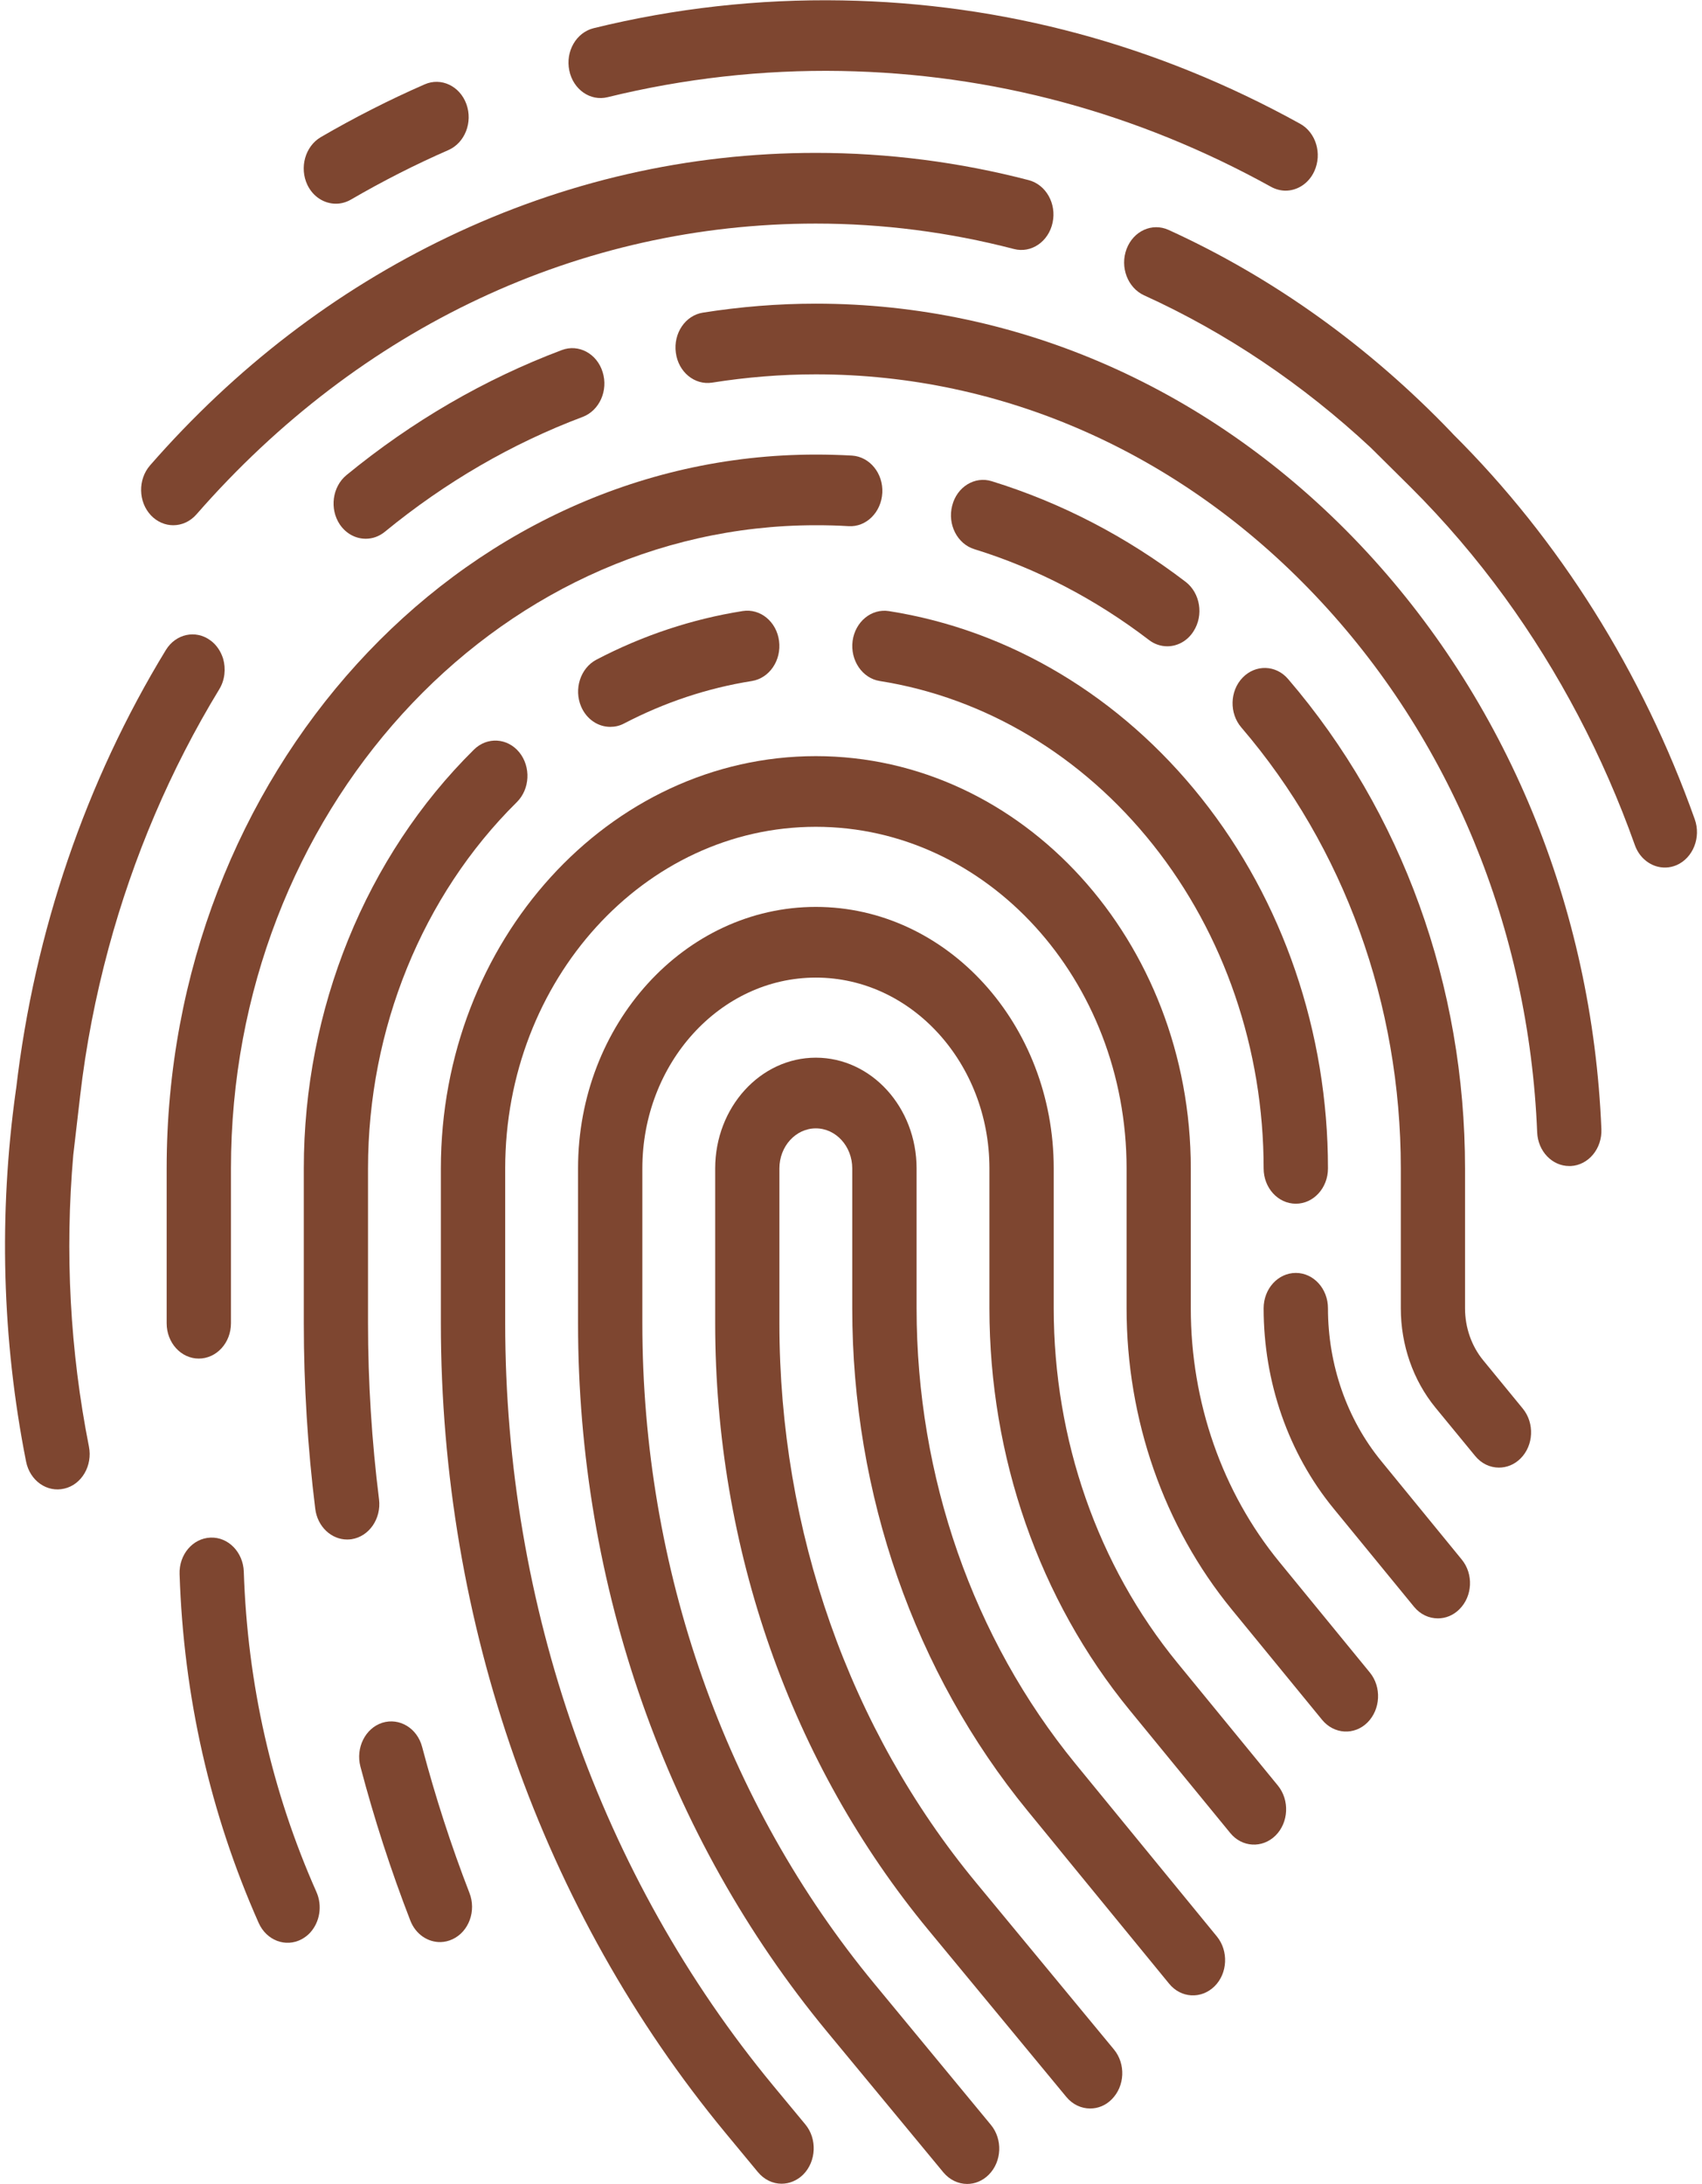
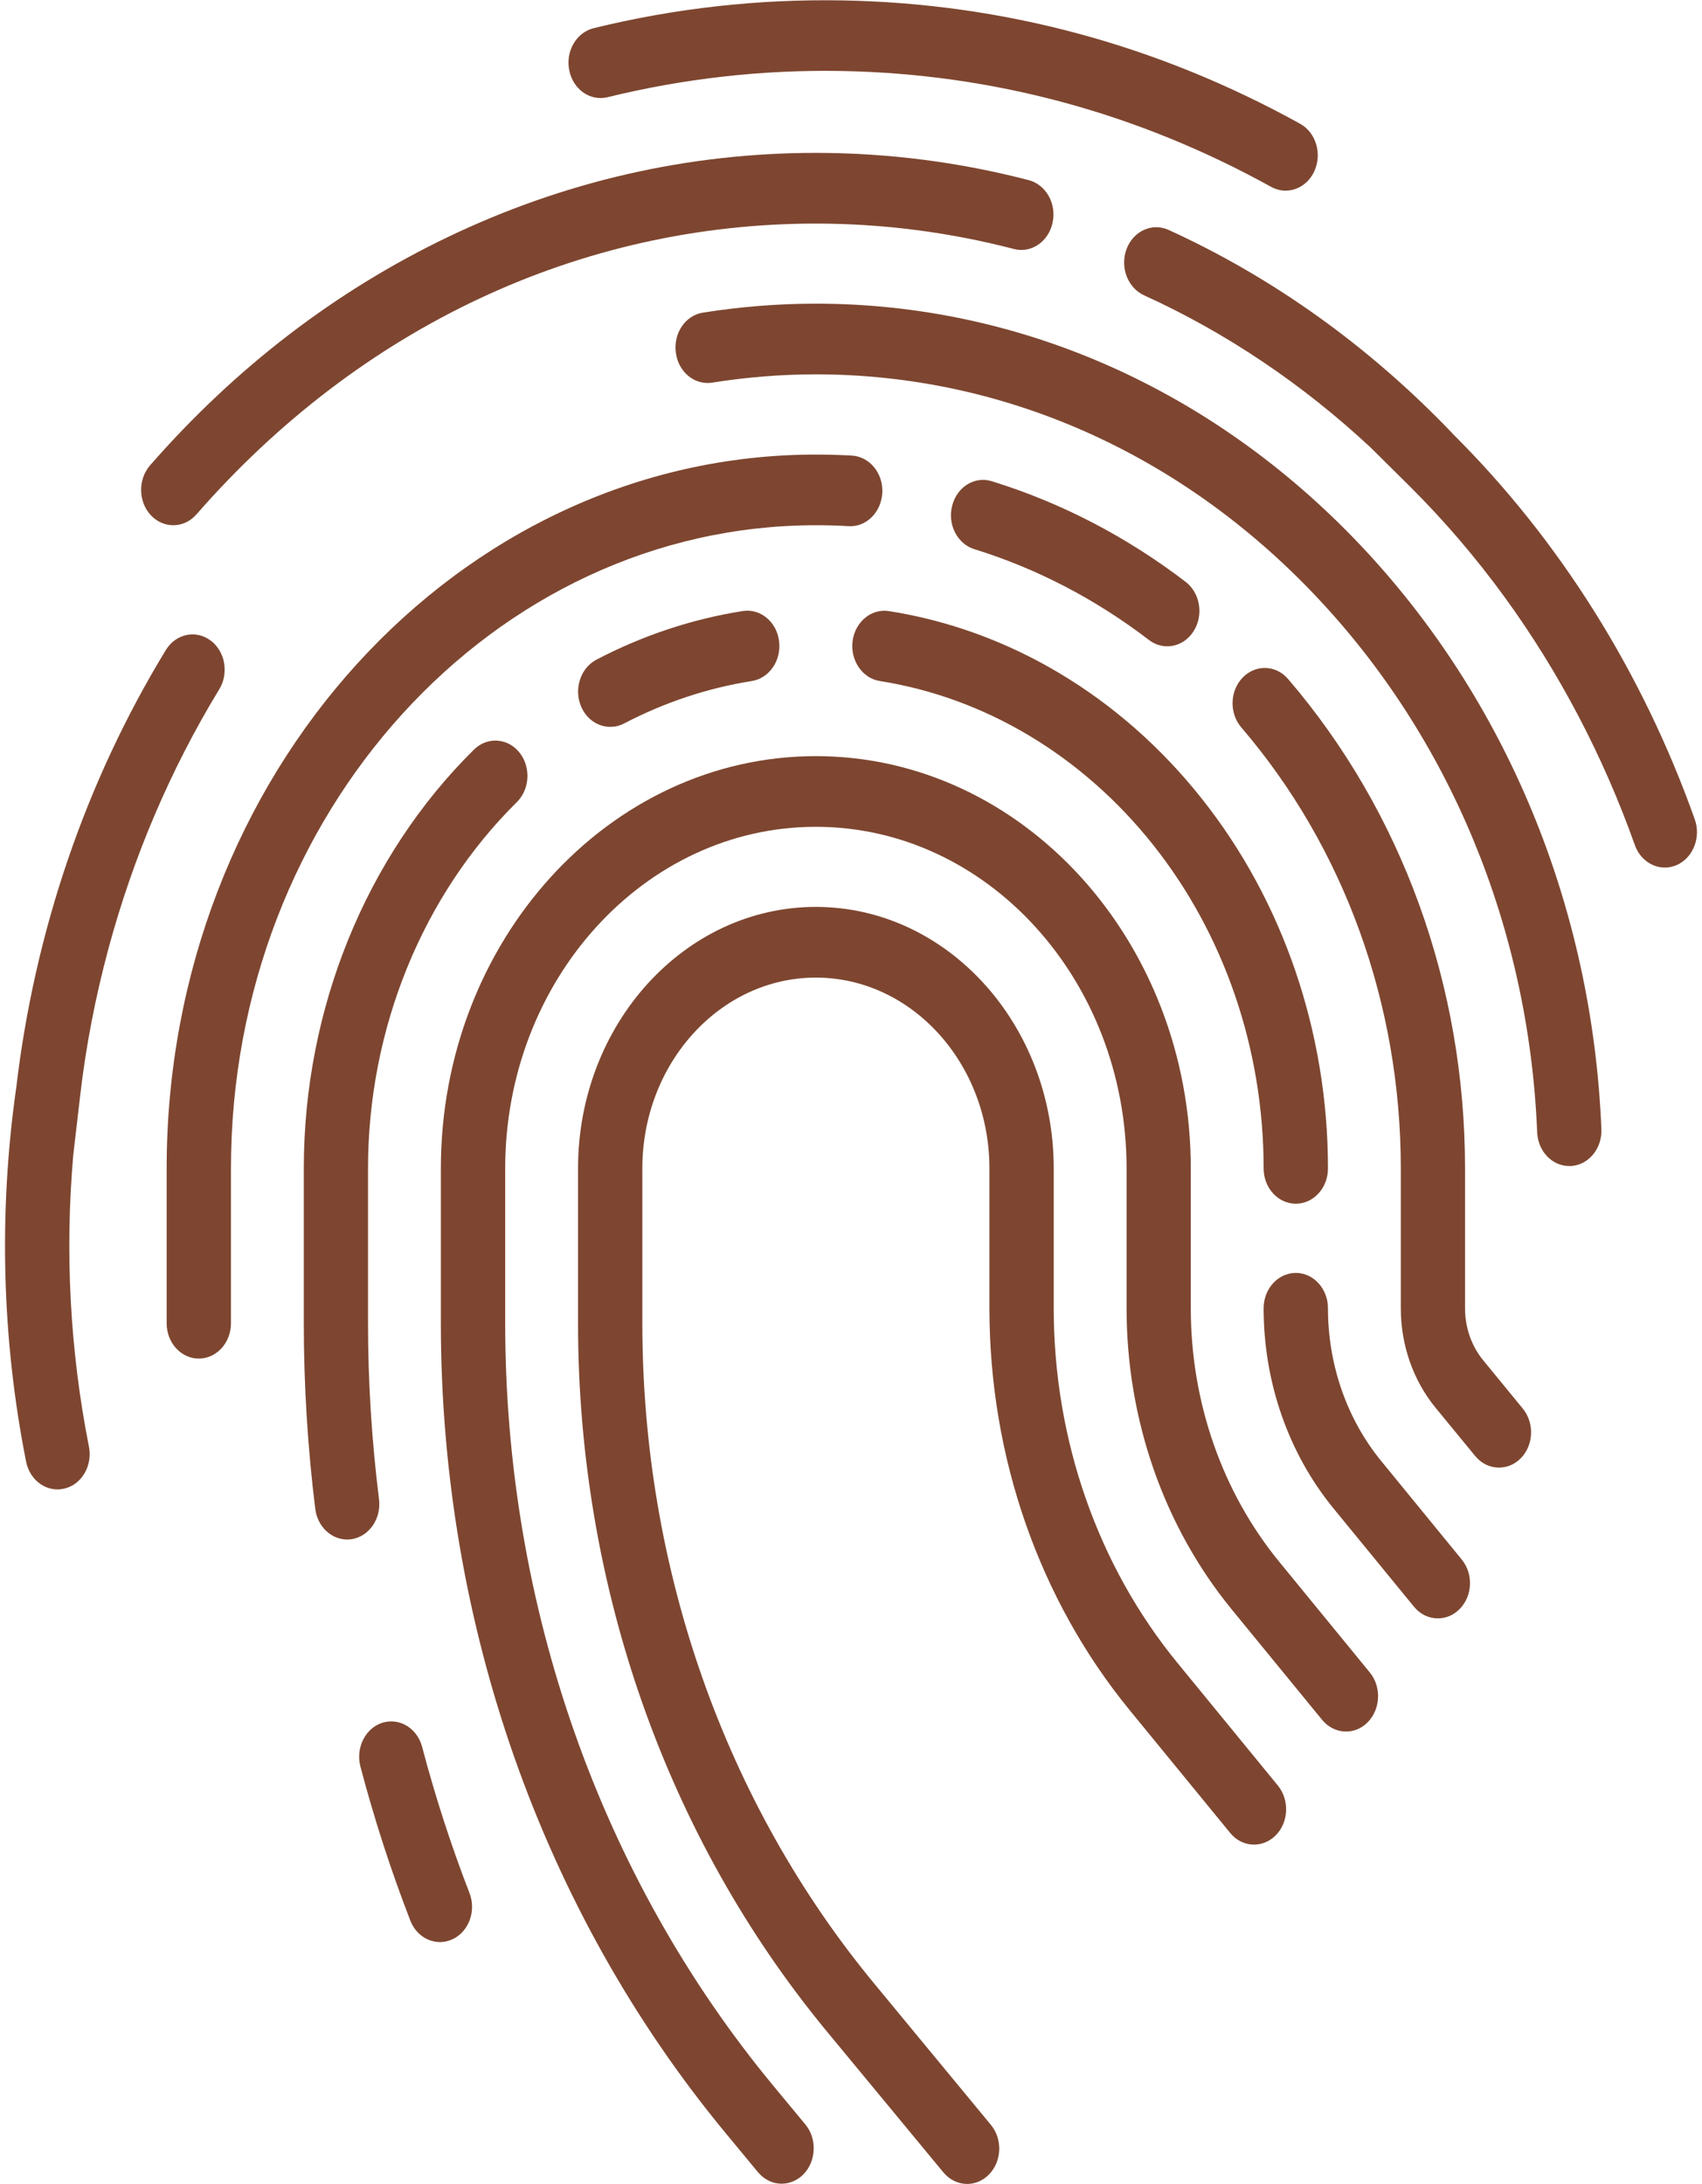
<svg xmlns="http://www.w3.org/2000/svg" fill="#000000" height="75.2" preserveAspectRatio="xMidYMid meet" version="1" viewBox="20.7 12.4 58.6 75.2" width="58.6" zoomAndPan="magnify">
  <g fill="#7e4630" id="change1_1">
-     <path d="M 45.324 57.961 L 45.324 52.629 C 45.324 50.527 46.879 48.816 48.789 48.816 C 50.703 48.816 52.258 50.527 52.258 52.629 L 52.258 57.445 C 52.258 63.246 54.203 68.816 57.73 73.129 L 62.598 79.074 C 63.004 79.57 62.969 80.344 62.516 80.789 C 62.059 81.238 61.359 81.199 60.953 80.699 L 56.086 74.754 C 52.191 69.996 50.043 63.848 50.043 57.445 L 50.043 52.629 C 50.043 51.867 49.48 51.25 48.789 51.25 C 48.098 51.25 47.535 51.867 47.535 52.629 L 47.535 57.961 C 47.535 65.102 49.941 71.941 54.309 77.223 L 59.051 82.961 C 59.465 83.461 59.43 84.227 58.977 84.68 C 58.766 84.895 58.5 84.996 58.234 84.996 C 57.934 84.996 57.633 84.863 57.414 84.598 L 52.672 78.859 C 47.934 73.129 45.324 65.707 45.324 57.961" fill="inherit" />
    <path d="M 40.602 52.629 C 40.602 47.664 44.273 43.625 48.789 43.625 C 53.305 43.625 56.98 47.664 56.98 52.629 L 56.98 57.445 C 56.98 61.961 58.492 66.297 61.238 69.652 L 64.699 73.879 C 65.105 74.379 65.07 75.148 64.617 75.598 C 64.16 76.047 63.461 76.008 63.055 75.508 L 59.594 71.281 C 56.48 67.477 54.766 62.562 54.766 57.445 L 54.766 52.629 C 54.766 49.008 52.086 46.059 48.789 46.059 C 45.496 46.059 42.816 49.008 42.816 52.629 L 42.816 57.961 C 42.816 66.395 45.656 74.477 50.816 80.715 L 54.816 85.559 C 55.227 86.055 55.195 86.824 54.742 87.277 C 54.531 87.488 54.266 87.594 54 87.594 C 53.699 87.594 53.398 87.457 53.18 87.195 L 49.176 82.352 C 43.648 75.664 40.602 67 40.602 57.961 L 40.602 52.629" fill="inherit" />
    <path d="M 35.879 52.629 C 35.879 44.801 41.672 38.434 48.789 38.434 C 55.906 38.434 61.699 44.801 61.699 52.629 L 61.699 57.445 C 61.699 60.676 62.781 63.777 64.75 66.18 L 67.863 69.984 C 68.273 70.484 68.234 71.254 67.781 71.707 C 67.328 72.156 66.629 72.113 66.219 71.613 L 63.105 67.809 C 60.773 64.957 59.488 61.277 59.488 57.445 L 59.488 52.629 C 59.488 46.145 54.688 40.867 48.789 40.867 C 42.891 40.867 38.094 46.145 38.094 52.629 L 38.094 57.961 C 38.094 67.691 41.371 77.012 47.32 84.207 L 48.43 85.547 C 48.84 86.043 48.805 86.816 48.355 87.27 C 48.141 87.48 47.875 87.586 47.609 87.586 C 47.309 87.586 47.012 87.449 46.793 87.184 L 45.684 85.844 C 39.363 78.199 35.879 68.297 35.879 57.961 L 35.879 52.629" fill="inherit" />
    <path d="M 66.422 52.629 C 66.422 53.301 65.926 53.844 65.316 53.844 C 64.703 53.844 64.207 53.301 64.207 52.629 C 64.207 48.531 62.855 44.574 60.398 41.484 C 57.965 38.422 54.625 36.422 50.992 35.848 C 50.391 35.754 49.969 35.137 50.055 34.469 C 50.145 33.805 50.703 33.344 51.309 33.441 C 55.465 34.094 59.285 36.383 62.066 39.883 C 64.875 43.414 66.422 47.941 66.422 52.629" fill="inherit" />
    <path d="M 64.207 57.445 C 64.207 56.77 64.703 56.227 65.316 56.227 C 65.926 56.227 66.422 56.77 66.422 57.445 C 66.422 59.391 67.074 61.262 68.258 62.707 L 71.027 66.094 C 71.438 66.594 71.402 67.359 70.945 67.809 C 70.734 68.02 70.469 68.121 70.207 68.121 C 69.902 68.121 69.602 67.988 69.383 67.719 L 66.613 64.336 C 65.062 62.441 64.207 59.992 64.207 57.445" fill="inherit" />
    <path d="M 33.863 71.715 C 34.453 71.531 35.066 71.902 35.234 72.547 C 35.684 74.25 36.23 75.941 36.863 77.574 C 37.105 78.191 36.844 78.906 36.281 79.168 C 36.148 79.23 36.012 79.262 35.875 79.266 C 35.434 79.277 35.012 79 34.828 78.527 C 34.16 76.805 33.582 75.02 33.109 73.223 C 32.941 72.578 33.277 71.902 33.863 71.715" fill="inherit" />
    <path d="M 37.016 38.211 C 37.469 37.762 38.168 37.801 38.578 38.301 C 38.984 38.801 38.949 39.57 38.492 40.02 C 35.238 43.238 33.371 47.836 33.371 52.629 L 33.371 57.961 C 33.371 59.984 33.5 62.023 33.75 64.023 C 33.832 64.688 33.41 65.301 32.805 65.395 C 32.754 65.402 32.703 65.406 32.652 65.406 C 32.109 65.406 31.633 64.965 31.555 64.355 C 31.293 62.246 31.16 60.094 31.16 57.961 L 31.16 52.629 C 31.16 47.145 33.293 41.891 37.016 38.211" fill="inherit" />
    <path d="M 42.188 37.309 C 42.035 37.391 41.871 37.426 41.711 37.426 C 41.297 37.426 40.902 37.172 40.711 36.734 C 40.449 36.129 40.684 35.402 41.234 35.113 C 42.832 34.277 44.523 33.715 46.273 33.438 C 46.879 33.344 47.438 33.805 47.523 34.469 C 47.609 35.137 47.191 35.75 46.586 35.848 C 45.059 36.09 43.582 36.582 42.188 37.309" fill="inherit" />
    <path d="M 48.789 28.051 C 49.203 28.051 49.621 28.062 50.035 28.086 C 50.645 28.125 51.113 28.699 51.078 29.367 C 51.043 30.039 50.523 30.555 49.914 30.516 C 49.543 30.492 49.164 30.484 48.789 30.484 C 37.684 30.484 28.652 40.418 28.652 52.629 L 28.652 57.961 C 28.652 58.633 28.156 59.176 27.543 59.176 C 26.934 59.176 26.438 58.633 26.438 57.961 L 26.438 52.629 C 26.438 39.078 36.465 28.051 48.789 28.051" fill="inherit" />
    <path d="M 60.891 34.652 C 60.672 34.652 60.449 34.582 60.258 34.434 C 58.418 33.027 56.395 31.973 54.25 31.309 C 53.66 31.129 53.316 30.457 53.484 29.809 C 53.648 29.16 54.262 28.785 54.848 28.969 C 57.234 29.707 59.477 30.871 61.523 32.434 C 62.023 32.82 62.148 33.578 61.797 34.129 C 61.586 34.469 61.238 34.652 60.891 34.652" fill="inherit" />
    <path d="M 68.93 57.445 L 68.93 52.629 C 68.93 46.969 66.98 41.578 63.441 37.449 C 63.02 36.961 63.039 36.191 63.484 35.73 C 63.93 35.27 64.633 35.289 65.051 35.781 C 68.98 40.359 71.141 46.344 71.141 52.629 L 71.141 57.445 C 71.141 58.105 71.363 58.742 71.766 59.234 L 73.133 60.902 C 73.539 61.402 73.504 62.168 73.051 62.617 C 72.84 62.828 72.574 62.93 72.309 62.93 C 72.008 62.93 71.707 62.797 71.488 62.527 L 70.121 60.863 C 69.352 59.922 68.93 58.707 68.93 57.445" fill="inherit" />
-     <path d="M 29.605 78.605 C 27.938 74.848 27.02 70.809 26.883 66.598 C 26.859 65.926 27.336 65.363 27.949 65.34 C 28.559 65.316 29.07 65.84 29.094 66.512 C 29.219 70.379 30.062 74.09 31.594 77.539 C 31.809 78.023 31.707 78.582 31.379 78.941 C 31.297 79.031 31.199 79.105 31.086 79.168 C 30.535 79.461 29.875 79.211 29.605 78.605" fill="inherit" />
-     <path d="M 40.043 24.453 C 40.621 24.234 41.254 24.574 41.449 25.211 C 41.648 25.844 41.34 26.535 40.762 26.754 C 38.32 27.672 36.031 29.004 33.953 30.707 C 33.754 30.871 33.523 30.949 33.293 30.949 C 32.953 30.949 32.621 30.781 32.402 30.461 C 32.039 29.922 32.141 29.16 32.629 28.758 C 34.891 26.902 37.387 25.453 40.043 24.453" fill="inherit" />
    <path d="M 65.984 32.902 C 61.328 27.992 55.223 25.289 48.789 25.289 C 47.594 25.289 46.395 25.387 45.219 25.574 C 44.613 25.668 44.055 25.207 43.969 24.543 C 43.879 23.875 44.297 23.258 44.902 23.164 C 46.184 22.961 47.488 22.855 48.789 22.855 C 55.797 22.855 62.445 25.801 67.516 31.145 C 72.566 36.473 75.523 43.621 75.836 51.277 C 75.863 51.949 75.391 52.516 74.781 52.547 C 74.766 52.547 74.746 52.547 74.73 52.547 C 74.141 52.547 73.652 52.039 73.625 51.387 C 73.34 44.359 70.625 37.793 65.984 32.902" fill="inherit" />
    <path d="M 48.789 17.664 C 51.266 17.664 53.73 17.98 56.117 18.602 C 56.715 18.758 57.082 19.414 56.941 20.066 C 56.801 20.723 56.203 21.129 55.609 20.973 C 53.387 20.395 51.094 20.098 48.789 20.098 C 40.676 20.098 33.102 23.656 27.465 30.109 C 27.246 30.359 26.957 30.484 26.664 30.484 C 26.391 30.484 26.113 30.371 25.898 30.145 C 25.457 29.68 25.445 28.906 25.867 28.422 C 28.805 25.059 32.254 22.414 36.125 20.559 C 40.129 18.641 44.395 17.664 48.789 17.664" fill="inherit" />
    <path d="M 59.488 20.973 C 59.723 20.352 60.367 20.059 60.934 20.316 C 64.543 21.961 67.848 24.336 70.68 27.293 C 70.695 27.312 70.715 27.332 70.73 27.348 C 74.383 30.98 77.246 35.531 79.051 40.609 C 79.273 41.234 78.992 41.941 78.422 42.188 C 78.184 42.289 77.93 42.293 77.703 42.219 C 77.387 42.113 77.117 41.859 76.988 41.496 C 75.891 38.41 74.375 35.535 72.512 32.969 C 71.523 31.609 70.438 30.34 69.266 29.172 C 69.266 29.168 69.266 29.168 69.262 29.168 L 67.891 27.809 C 65.555 25.633 62.922 23.855 60.086 22.566 C 59.523 22.305 59.254 21.594 59.488 20.973" fill="inherit" />
    <path d="M 22.918 63.652 C 22.32 63.797 21.73 63.383 21.598 62.723 C 20.766 58.527 20.652 54.184 21.246 49.941 C 21.25 49.918 21.254 49.891 21.258 49.863 C 21.887 44.492 23.648 39.309 26.41 34.781 C 26.75 34.223 27.438 34.074 27.945 34.449 C 28.16 34.605 28.305 34.832 28.383 35.082 C 28.48 35.422 28.445 35.816 28.246 36.137 C 26.57 38.891 25.289 41.898 24.438 45.047 C 23.988 46.715 23.656 48.418 23.457 50.148 C 23.453 50.148 23.453 50.148 23.457 50.152 L 23.223 52.164 C 22.93 55.516 23.109 58.906 23.762 62.207 C 23.891 62.859 23.516 63.512 22.918 63.652" fill="inherit" />
    <path d="M 64.949 18.965 C 64.785 18.961 64.621 18.918 64.469 18.836 C 59.844 16.277 54.863 14.938 49.66 14.844 C 46.949 14.797 44.246 15.102 41.621 15.746 C 41.023 15.895 40.434 15.48 40.301 14.828 C 40.164 14.172 40.539 13.52 41.137 13.371 C 43.93 12.684 46.809 12.363 49.695 12.414 C 55.234 12.512 60.539 13.938 65.461 16.66 C 66.008 16.961 66.227 17.691 65.953 18.293 C 65.758 18.723 65.359 18.969 64.949 18.965" fill="inherit" />
-     <path d="M 36.141 17.566 C 34.996 18.066 33.867 18.641 32.781 19.273 C 32.617 19.367 32.441 19.414 32.266 19.414 C 31.867 19.414 31.484 19.18 31.285 18.77 C 31 18.172 31.207 17.438 31.746 17.121 C 32.902 16.449 34.105 15.836 35.32 15.305 C 35.887 15.055 36.531 15.359 36.758 15.984 C 36.984 16.609 36.707 17.316 36.141 17.566" fill="inherit" />
  </g>
</svg>